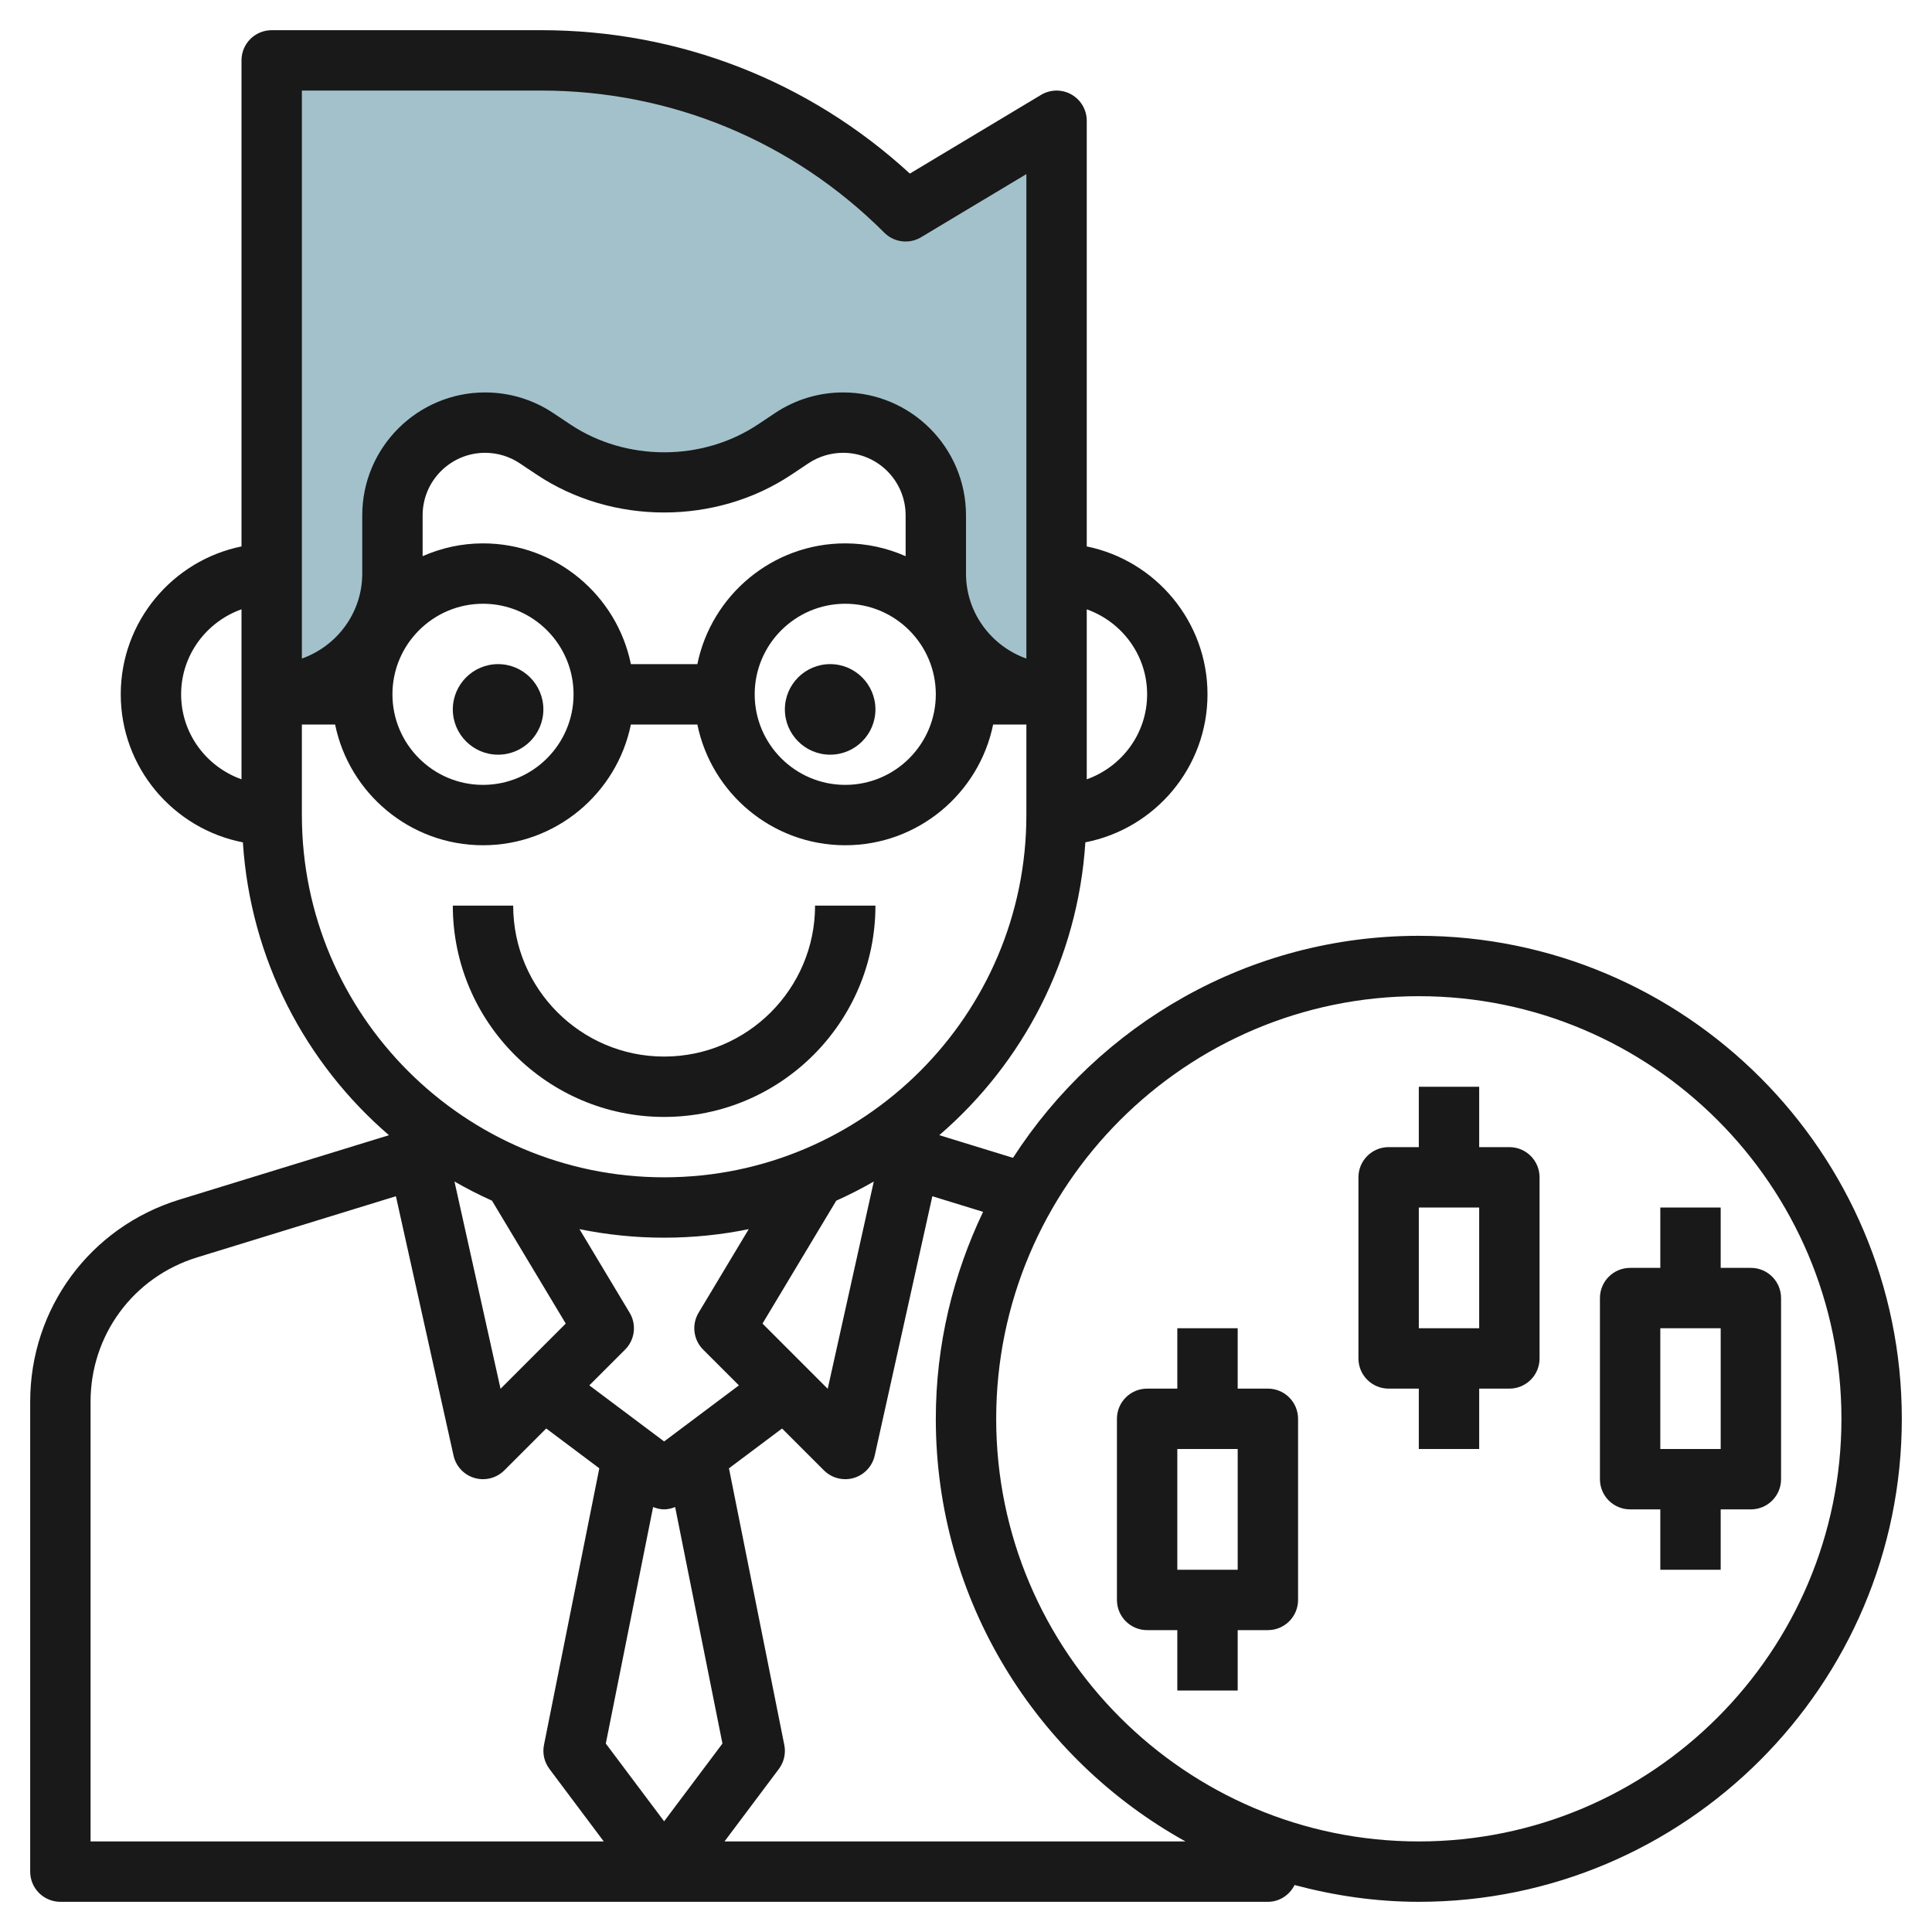
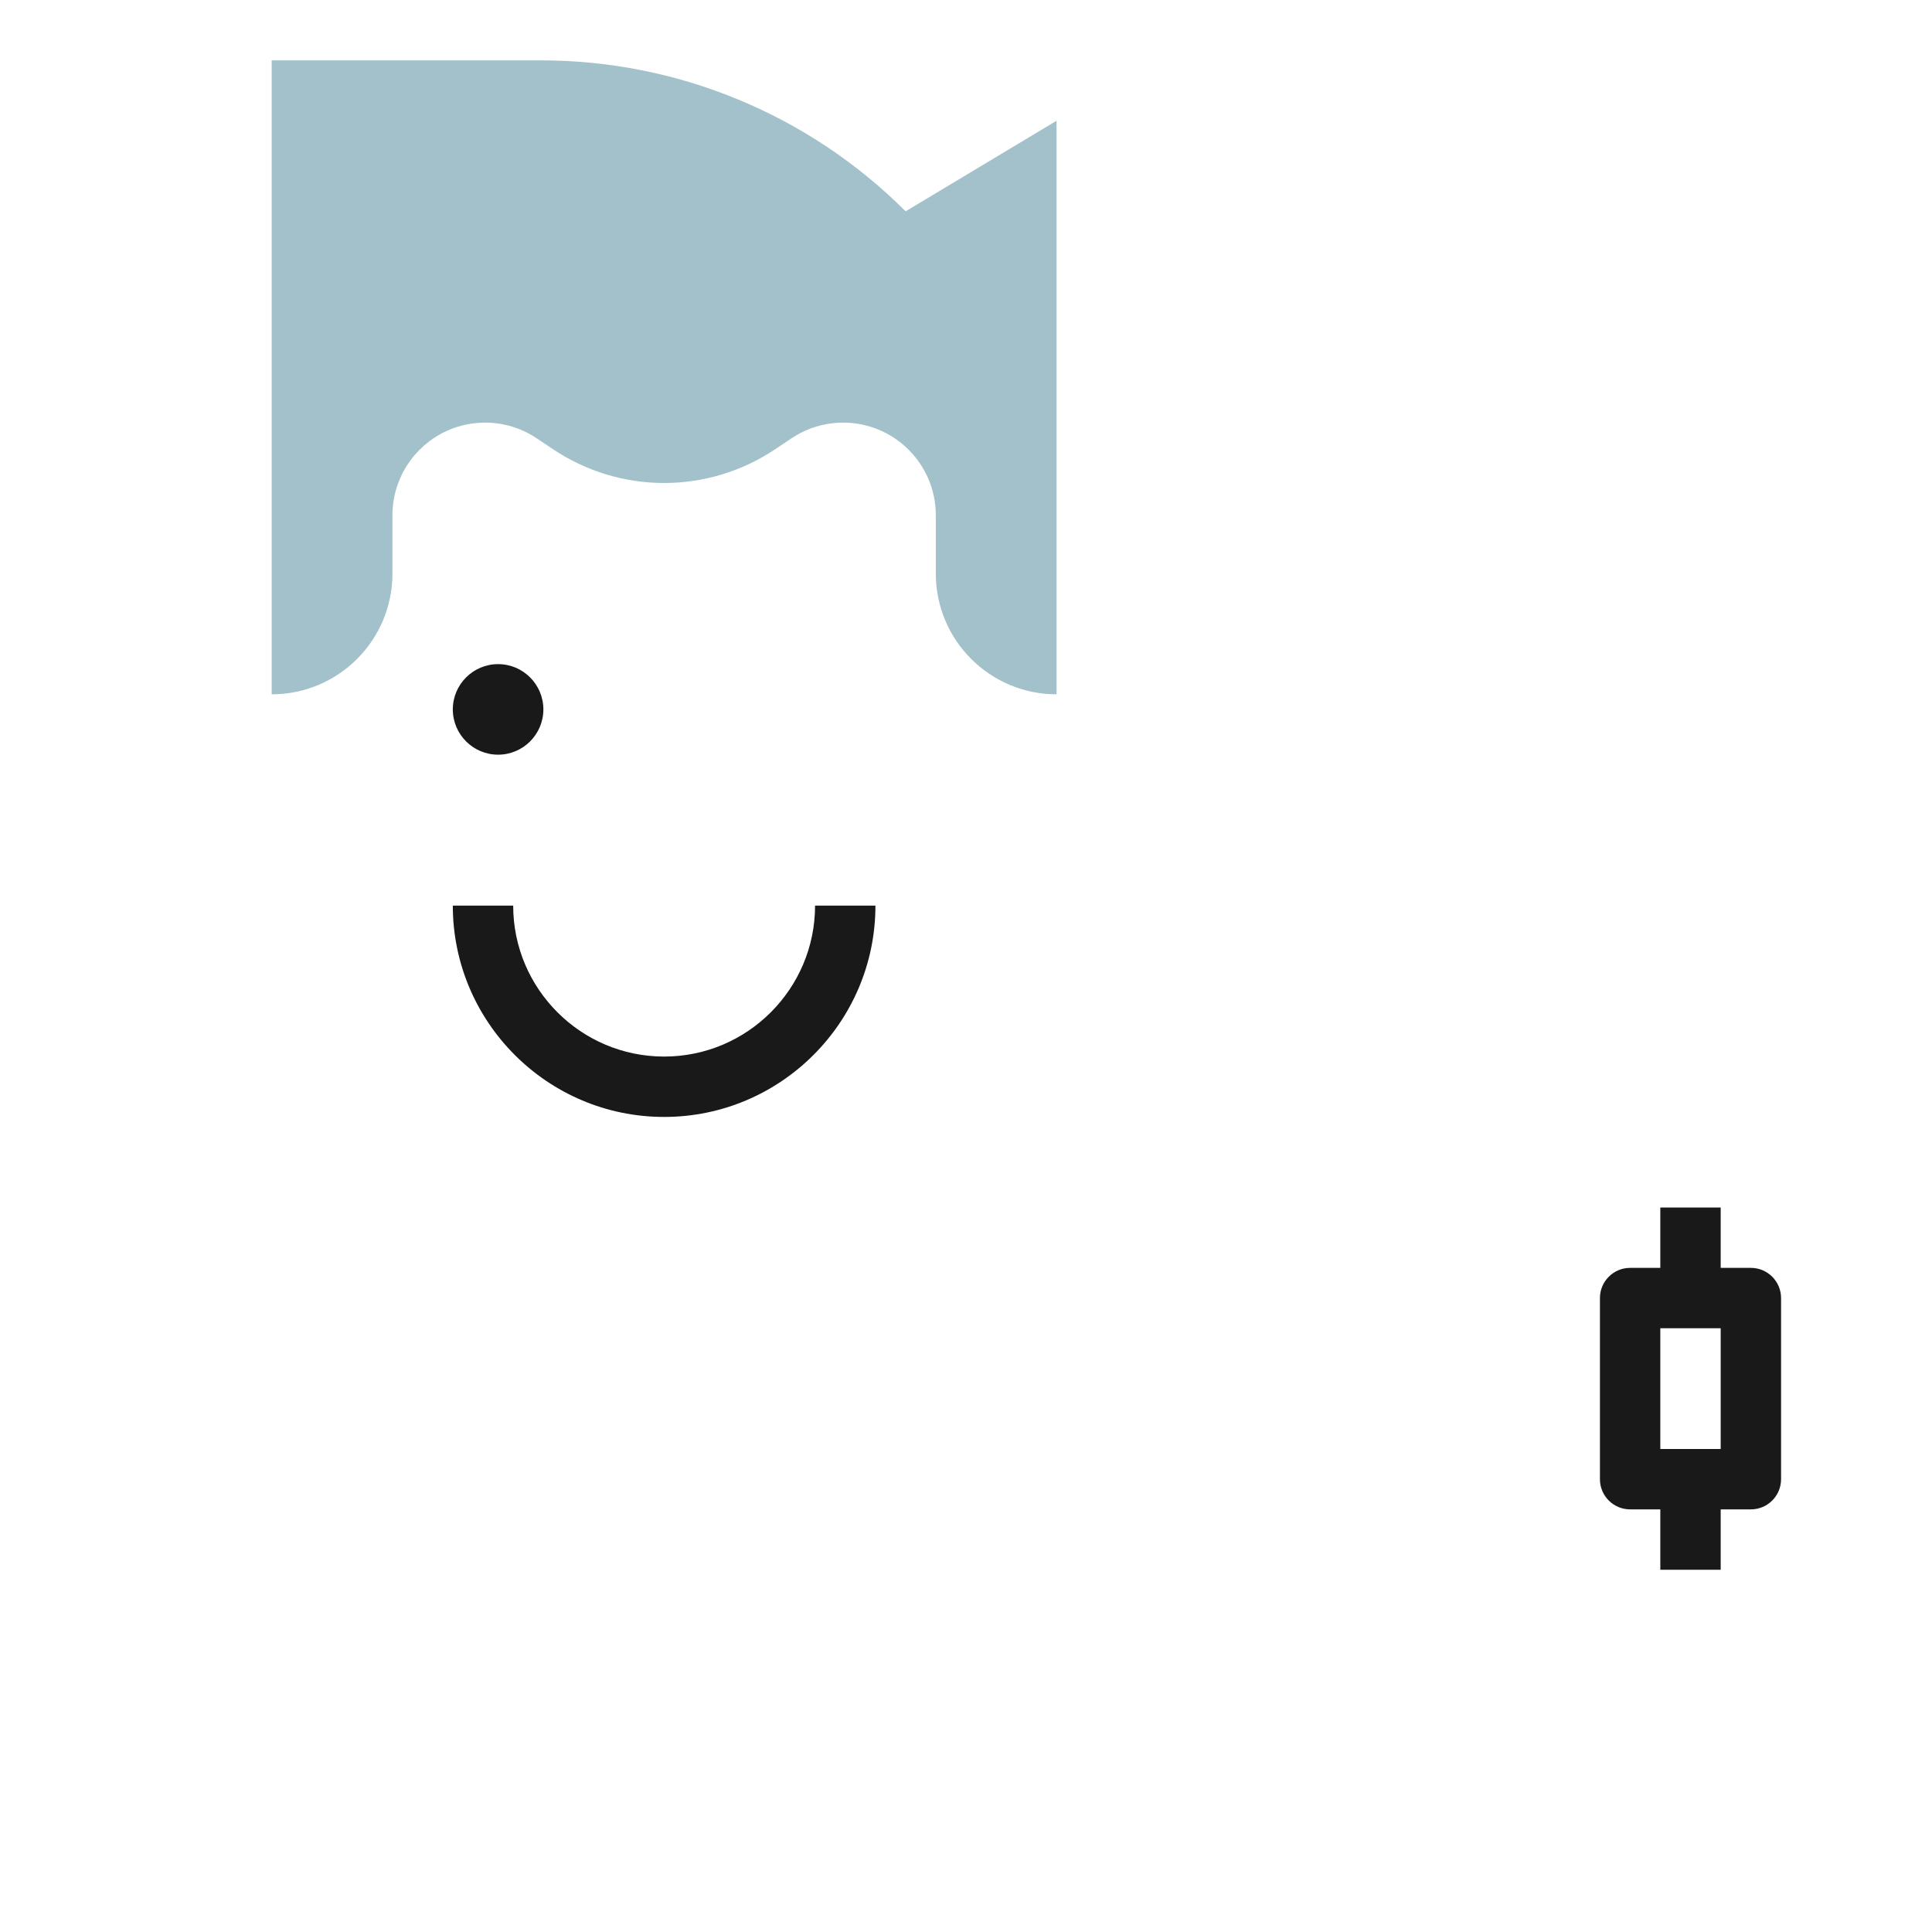
<svg xmlns="http://www.w3.org/2000/svg" id="Layer_3" enable-background="new 0 0 64 64" height="512" viewBox="0 0 64 64" width="512">
  <path d="m30 7c-3.201-3.201-7.544-5-12.071-5h-8.929v21c2.209 0 4-1.791 4-4v-1.93c0-1.696 1.375-3.07 3.07-3.07.606 0 1.199.179 1.703.516l.562.375c1.086.723 2.361 1.109 3.665 1.109s2.579-.386 3.664-1.109l.562-.375c.505-.337 1.097-.516 1.704-.516 1.696 0 3.07 1.375 3.07 3.07v1.93c0 2.209 1.791 4 4 4v-19z" fill="#a3c1ca" />
  <g fill="#191919">
    <path d="m22 37c3.86 0 7-3.141 7-7h-2c0 2.757-2.243 5-5 5s-5-2.243-5-5h-2c0 3.859 3.14 7 7 7z" />
    <path d="m16.5 25c.827 0 1.5-.673 1.5-1.5s-.673-1.5-1.5-1.5-1.5.673-1.5 1.5.673 1.5 1.5 1.5z" />
-     <path d="m27.5 25c.827 0 1.5-.673 1.5-1.5s-.673-1.5-1.5-1.5-1.5.673-1.5 1.5.673 1.5 1.5 1.5z" />
-     <path d="m47 31c-5.637 0-10.592 2.938-13.443 7.355l-2.442-.751c2.77-2.385 4.59-5.829 4.839-9.701 2.302-.447 4.046-2.473 4.046-4.903 0-2.414-1.721-4.434-4-4.899v-14.101c0-.36-.194-.692-.507-.87s-.698-.172-1.007.013l-4.346 2.607c-3.341-3.069-7.647-4.75-12.211-4.75h-8.929c-.552 0-1 .447-1 1v16.101c-2.279.465-4 2.485-4 4.899 0 2.43 1.744 4.456 4.046 4.904.249 3.871 2.069 7.316 4.839 9.701l-6.944 2.135c-2.955.91-4.941 3.6-4.941 6.692v15.568c0 .553.448 1 1 1h40c.391 0 .72-.23.885-.556 1.315.351 2.69.556 4.115.556 8.822 0 16-7.178 16-16s-7.178-16-16-16zm-25 29.333-1.932-2.575 1.567-7.835c.118.046.24.077.365.077s.247-.031.365-.077l1.567 7.835zm0-12.583-2.478-1.858 1.185-1.185c.325-.324.387-.828.15-1.222l-1.661-2.768c.907.185 1.844.283 2.804.283s1.897-.098 2.803-.283l-1.661 2.768c-.236.394-.174.897.15 1.222l1.185 1.185zm-5.702-7.976 2.443 4.071-2.16 2.16-1.526-6.866c.403.232.817.444 1.243.635zm8.961 4.071 2.443-4.071c.426-.191.84-.403 1.243-.634l-1.526 6.866zm-2.158-21.845h-2.202c-.465-2.279-2.484-4-4.899-4-.712 0-1.386.154-2 .424v-1.354c0-1.142.929-2.07 2.07-2.07.41 0 .807.12 1.148.348l.562.375c2.506 1.672 5.932 1.672 8.438 0l.562-.375c.343-.228.74-.348 1.15-.348 1.142 0 2.07.929 2.07 2.07v1.354c-.614-.27-1.288-.424-2-.424-2.414 0-4.434 1.721-4.899 4zm-7.101-2c1.654 0 3 1.346 3 3s-1.346 3-3 3-3-1.346-3-3 1.346-3 3-3zm12 0c1.654 0 3 1.346 3 3s-1.346 3-3 3-3-1.346-3-3 1.346-3 3-3zm10 3c0 1.302-.839 2.402-2 2.816v-5.631c1.161.413 2 1.513 2 2.815zm-20.071-20c4.292 0 8.328 1.672 11.364 4.707.325.325.828.388 1.222.15l3.485-2.09v16.049c-1.161-.414-2-1.514-2-2.816v-1.93c0-2.244-1.826-4.07-4.07-4.07-.806 0-1.586.236-2.258.684l-.562.375c-1.847 1.232-4.372 1.232-6.219 0l-.563-.375c-.671-.448-1.452-.684-2.258-.684-2.244 0-4.07 1.826-4.07 4.07v1.93c0 1.302-.839 2.402-2 2.816v-18.816zm-11.929 20c0-1.302.839-2.402 2-2.816v5.631c-1.161-.413-2-1.513-2-2.815zm4 4v-3h1.101c.465 2.279 2.484 4 4.899 4s4.434-1.721 4.899-4h2.202c.465 2.279 2.484 4 4.899 4s4.434-1.721 4.899-4h1.101v3c0 6.617-5.383 12-12 12s-12-5.383-12-12zm-7 19.432c0-2.209 1.418-4.13 3.529-4.779l6.586-2.026 1.909 8.59c.079.356.346.642.696.743.092.027.187.04.28.04.261 0 .517-.103.707-.293l1.387-1.387 1.759 1.319-1.833 9.164c-.056.279.01.568.181.796l1.799 2.401h-17zm21 14.568 1.8-2.4c.171-.228.237-.517.181-.796l-1.833-9.164 1.759-1.319 1.387 1.387c.189.189.445.292.706.292.093 0 .188-.013.28-.04.35-.102.617-.387.696-.743l1.909-8.59 1.681.517c-.993 2.081-1.566 4.4-1.566 6.856 0 6.02 3.345 11.269 8.271 14zm23 0c-7.72 0-14-6.28-14-14s6.28-14 14-14 14 6.28 14 14-6.28 14-14 14z" />
-     <path d="m42 46h-1v-2h-2v2h-1c-.552 0-1 .447-1 1v6c0 .553.448 1 1 1h1v2h2v-2h1c.552 0 1-.447 1-1v-6c0-.553-.448-1-1-1zm-1 6h-2v-4h2z" />
-     <path d="m50 38h-1v-2h-2v2h-1c-.552 0-1 .447-1 1v6c0 .553.448 1 1 1h1v2h2v-2h1c.552 0 1-.447 1-1v-6c0-.553-.448-1-1-1zm-1 6h-2v-4h2z" />
    <path d="m55 40v2h-1c-.552 0-1 .447-1 1v6c0 .553.448 1 1 1h1v2h2v-2h1c.552 0 1-.447 1-1v-6c0-.553-.448-1-1-1h-1v-2zm2 8h-2v-4h2z" />
  </g>
</svg>